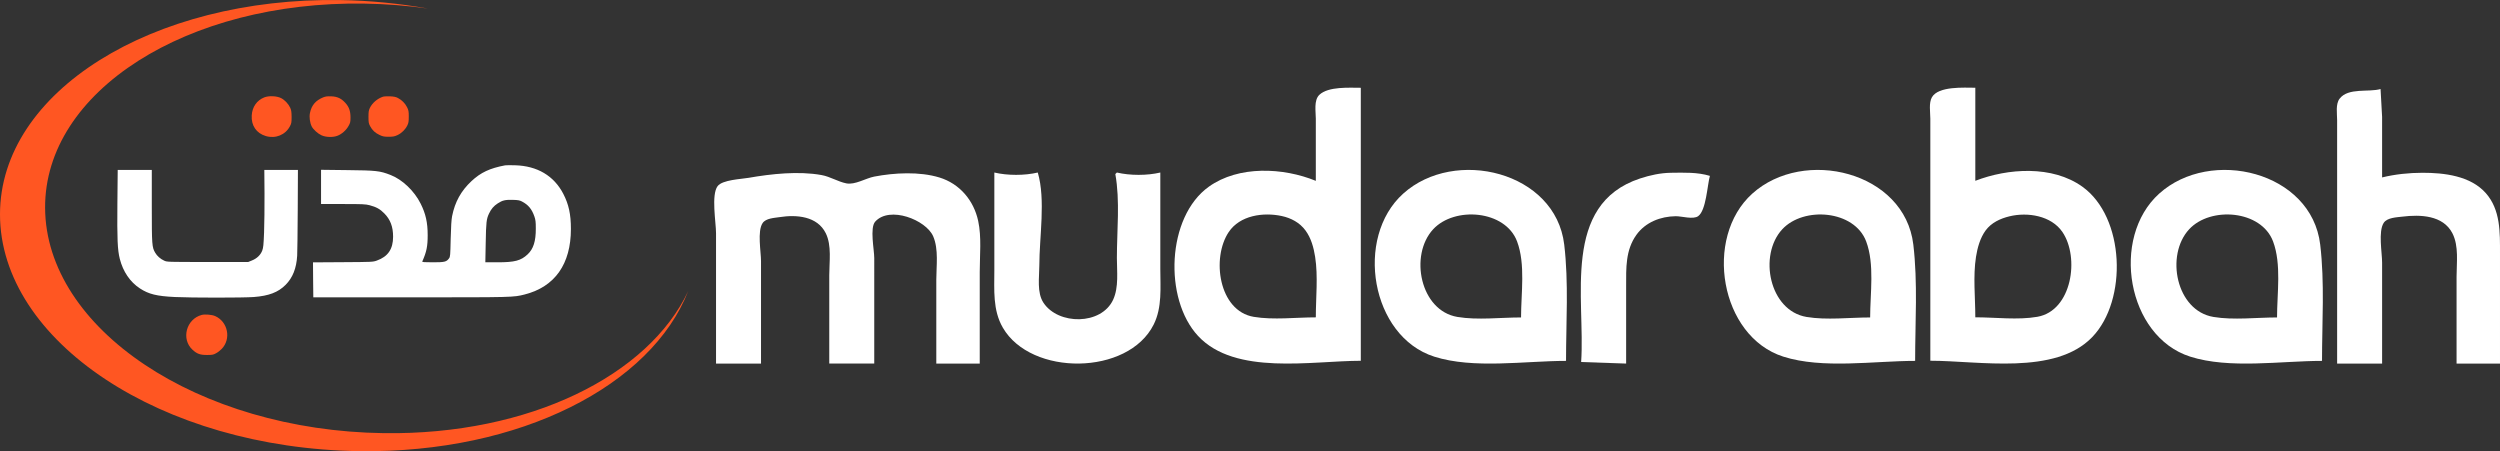
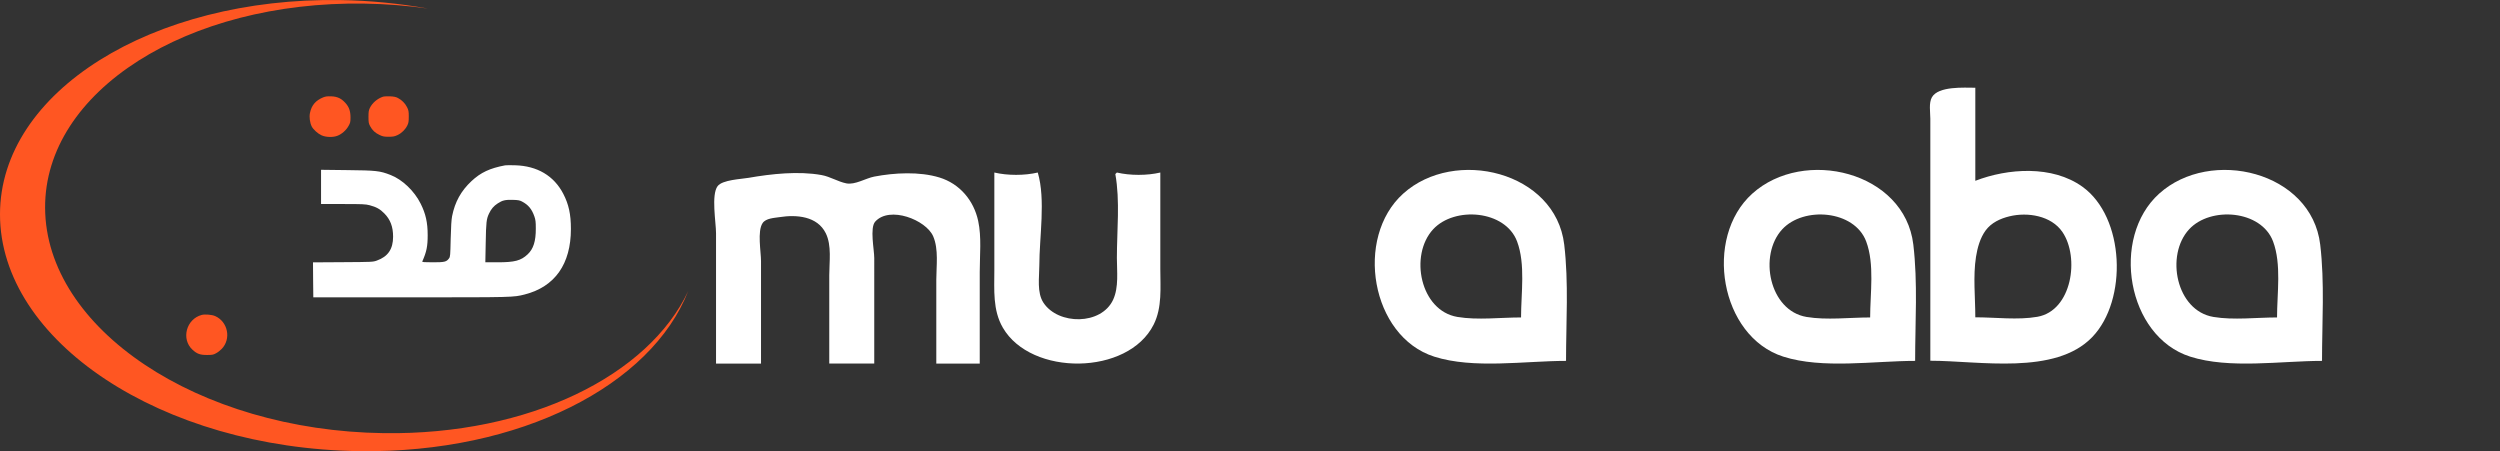
<svg xmlns="http://www.w3.org/2000/svg" xmlns:ns1="http://sodipodi.sourceforge.net/DTD/sodipodi-0.dtd" xmlns:ns2="http://www.inkscape.org/namespaces/inkscape" width="1422.555mm" height="256.74mm" viewBox="0 0 1422.555 256.74" version="1.1" id="svg7895" ns1:docname="murarabah_logo_name_black_background.svg" ns2:version="1.2.2 (b0a8486541, 2022-12-01)" ns2:export-filename="murarabah_logo_name_black_background.png" ns2:export-xdpi="45.35709" ns2:export-ydpi="45.35709">
  <rect x="0" y="0" width="1422.555" height="256.74" fill="#333333" stroke="none" />
  <ns1:namedview id="namedview7897" pagecolor="#ffffff" bordercolor="#666666" borderopacity="1.0" ns2:showpageshadow="2" ns2:pageopacity="0.0" ns2:pagecheckerboard="0" ns2:deskcolor="#d1d1d1" ns2:document-units="mm" showgrid="true" ns2:zoom="0.2102413" ns2:cx="2701.6576" ns2:cy="302.0339" ns2:window-width="1854" ns2:window-height="1011" ns2:window-x="66" ns2:window-y="32" ns2:window-maximized="1" ns2:current-layer="g1500">
    <ns2:grid type="xygrid" id="grid830" originx="-4e-06" originy="-67.428" />
  </ns1:namedview>
  <defs id="defs7892" />
  <g ns2:label="Layer 1" ns2:groupmode="layer" id="layer1" transform="translate(29.877,56.5)">
    <g id="g1500" transform="translate(0,40.291)">
      <g id="g961">
-         <path d="m 120.491,-1.088 c -4.233,1.693 -6.844,5.433 -7.126,10.266 -0.353,5.75 2.646,10.16 8.043,11.748 5.468,1.623 11.113,-0.67 13.688,-5.574 0.847,-1.623 0.953,-2.152 0.953,-5.327 -0.035,-2.857 -0.176,-3.845 -0.776,-5.186 -1.058,-2.258 -3.069,-4.41 -5.186,-5.503 -2.505,-1.27 -6.985,-1.446 -9.596,-0.423 z" id="path427" style="fill:#ff5622;fill-opacity:1;stroke:none;stroke-width:0.035" transform="translate(9.9999999e-7,-40.291)" />
        <path d="m 154.075,-1.123 c -4.339,1.764 -6.703,4.516 -7.585,8.925 -0.494,2.328 -0.035,5.574 1.023,7.691 0.882,1.729 3.528,4.092 5.574,5.009 2.54,1.129 6.456,1.235 8.961,0.282 2.505,-0.917 5.115,-3.21 6.456,-5.715 0.917,-1.623 1.058,-2.223 1.058,-4.692 0,-3.669 -0.811,-5.997 -2.893,-8.29 -2.328,-2.575 -4.551,-3.634 -8.043,-3.775 -2.187,-0.071 -3.21,0.035 -4.551,0.564 z" id="path429" style="fill:#ff5622;fill-opacity:1;stroke:none;stroke-width:0.035" transform="translate(9.9999999e-7,-40.291)" />
        <path d="m 188.083,-1.476 c -3.175,1.023 -6.068,3.493 -7.479,6.35 -0.67,1.376 -0.811,2.187 -0.811,5.151 0,3.14 0.106,3.704 0.953,5.292 1.235,2.328 2.822,3.81 5.397,5.009 1.799,0.847 2.575,0.988 5.115,0.988 2.54,0 3.316,-0.141 5.08,-0.953 2.364,-1.129 4.41,-3.14 5.574,-5.503 0.67,-1.376 0.811,-2.223 0.811,-5.009 0,-2.963 -0.106,-3.598 -0.988,-5.362 -1.094,-2.187 -2.963,-4.092 -5.256,-5.256 -1.129,-0.6 -2.258,-0.811 -4.516,-0.917 -1.658,-0.035 -3.387,0.035 -3.881,0.212 z" id="path431" style="fill:#ff5622;fill-opacity:1;stroke:none;stroke-width:0.035" transform="translate(9.9999999e-7,-40.291)" />
        <path d="m 257.58,37.577 c -8.678,1.623 -13.899,4.057 -19.156,8.961 -5.962,5.574 -9.419,11.818 -11.042,19.932 -0.388,1.976 -0.635,5.856 -0.811,12.947 -0.212,9.49 -0.247,10.16 -0.953,11.113 -1.446,1.976 -2.505,2.223 -9.278,2.223 -4.763,0 -6.068,-0.106 -5.927,-0.459 2.434,-5.503 3.069,-8.572 3.069,-14.993 0,-7.161 -1.129,-12.206 -3.986,-17.886 -3.598,-7.267 -10.477,-13.794 -17.18,-16.369 -6.068,-2.364 -8.149,-2.575 -24.589,-2.752 l -14.922,-0.176 v 9.737 9.737 h 12.453 c 11.183,0 12.771,0.071 15.134,0.67 3.775,0.988 5.997,2.187 8.396,4.657 3.457,3.493 5.009,7.585 5.009,13.264 0,7.056 -2.928,11.324 -9.243,13.582 -2.258,0.811 -2.575,0.811 -19.332,0.917 l -17.004,0.106 0.071,9.948 0.106,9.948 h 55.562 c 58.737,0 58.208,0 64.699,-1.623 17.18,-4.374 26.317,-17.286 26.317,-37.289 0,-8.361 -1.235,-14.005 -4.339,-20.003 -5.327,-10.266 -14.817,-15.875 -27.411,-16.228 -2.611,-0.071 -5.151,-0.071 -5.644,0.035 z m 9.525,20.567 c 3.634,1.905 5.609,4.269 7.091,8.502 0.67,1.905 0.811,3.069 0.811,6.879 0.035,7.267 -1.376,11.642 -4.657,14.711 -3.845,3.598 -7.338,4.516 -17.074,4.516 h -6.985 l 0.212,-10.866 c 0.212,-12.065 0.423,-13.723 1.87,-16.828 1.235,-2.646 2.681,-4.339 4.974,-5.821 2.716,-1.764 4.269,-2.117 8.467,-2.011 3.069,0.071 3.986,0.247 5.292,0.917 z" id="path433" style="fill:#ffffff;fill-opacity:1;stroke:none;stroke-width:0.035" transform="translate(9.9999999e-7,-40.291)" />
-         <path d="m 37.094,41.14 c 0,0.564 -0.071,8.855 -0.176,18.45 -0.176,19.861 0.07,26.07 1.376,31.221 1.834,7.232 5.856,13.159 11.43,16.792 5.009,3.281 9.56,4.41 19.897,4.904 9.349,0.459 39.017,0.459 44.944,0 8.572,-0.67 13.794,-2.646 18.062,-6.914 4.057,-4.057 6.174,-9.419 6.597,-16.616 0.106,-1.729 0.247,-13.37 0.318,-25.964 l 0.106,-22.825 h -9.56 -9.56 l 0.106,13.476 c 0.035,7.444 -0.071,17.321 -0.247,21.978 -0.282,7.267 -0.423,8.749 -1.058,10.477 -0.953,2.469 -3.034,4.48 -5.891,5.609 l -2.081,0.847 H 88.247 c -22.895,0 -23.107,0 -24.73,-0.776 -2.117,-0.953 -4.022,-2.646 -5.08,-4.48 -1.834,-3.14 -1.94,-4.339 -1.94,-26.599 V 40.187 h -9.701 -9.701 z" id="path435" style="fill:#ffffff;fill-opacity:1;stroke:none;stroke-width:0.035" transform="translate(9.9999999e-7,-40.291)" />
        <path d="m 84.896,122.702 c -8.784,2.328 -11.818,13.723 -5.256,19.791 2.575,2.364 4.339,2.999 8.255,2.999 2.963,0 3.563,-0.106 5.115,-0.953 0.988,-0.494 2.434,-1.623 3.246,-2.469 5.539,-5.715 3.598,-15.487 -3.739,-18.733 -1.764,-0.776 -5.821,-1.129 -7.62,-0.635 z" id="path437" style="fill:#ff5622;fill-opacity:1;stroke:none;stroke-width:0.035" transform="translate(9.9999999e-7,-40.291)" />
        <path d="M 188.562,189.978 C 82.547,188.543 -3.84,130.365 -4.21,61.854 -4.581,-4.68 76.765,-55.989 177.369,-54.447 c 12.375,0.174 24.492,1.163 36.252,2.829 -16.029,-2.891 -32.775,-4.579 -49.973,-4.846 -106.816,-1.625 -193.525,52.123 -193.525,121.939 0,71.986 91.634,133.232 204.49,134.737 91.788,1.233 166.192,-37.608 187.106,-91.08 -22.478,47.864 -90.267,81.967 -173.157,80.846" style="fill:#ff5622;fill-opacity:1;fill-rule:nonzero;stroke:none;stroke-width:0.17" id="path10678" transform="translate(9.9999999e-7,-40.291)" />
        <g id="g935">
          <path style="fill:#ffffff;stroke:none;stroke-width:0.883;fill-opacity:1" d="M 535.924,1.378 V 56.986 c 0,11.13 -0.983,22.631 4.824,32.658 16.071,27.751 71.294,27.336 85.847,-1.765 4.908,-9.815 3.774,-21.149 3.774,-31.776 V 1.378 c -7.443,1.774 -17.272,1.774 -24.715,0 l -0.883,0.883 c 2.747,15.279 0.883,32.173 0.883,47.664 0,7.609 1.163,16.718 -2.133,23.832 -6.743,14.555 -31.173,14.449 -39.614,1.765 -3.877,-5.826 -2.386,-14.529 -2.386,-21.184 0,-16.117 3.679,-37.522 -0.883,-52.96 -7.443,1.774 -17.272,1.774 -24.715,0" id="path1567" />
-           <path style="fill:#ffffff;stroke:none;stroke-width:0.883;fill-opacity:1" d="m 869.832,109.206 25.597,0.883 V 65.956 c 0,-10.172 -0.402,-20.428 5.858,-29.127 5.173,-7.188 13.751,-10.5 22.387,-10.589 3.355,-0.035 9.925,2 12.742,-0.033 4.58,-3.304 5.177,-17.596 6.676,-22.921 -7.099,-2.157 -14.712,-1.849 -22.067,-1.762 -6.001,0.071 -11.97,1.364 -17.653,3.237 C 858.402,19.577 872.3,73.337 869.832,109.205" id="path1563" />
          <path style="fill:#ffffff;stroke:none;stroke-width:0.883;fill-opacity:1" d="m 377.56,110.089 h 25.597 V 51.833 c 0,-5.427 -2.206,-17.095 0.909,-21.687 1.88,-2.784 6.69,-2.922 9.683,-3.389 9.559,-1.493 21.44,-0.604 26.268,9.192 3.442,6.988 1.977,16.266 1.977,23.828 v 50.312 h 25.597 V 50.068 c 0,-4.741 -2.613,-17.207 0.53,-20.73 8.182,-9.155 28.978,-1.034 33.02,8.373 3.16,7.367 1.756,16.895 1.756,24.715 v 47.664 h 24.715 V 58.012 c 0,-9.502 1.121,-19.802 -0.891,-29.128 -2.525,-11.648 -10.513,-21.152 -22.058,-24.68 -11.325,-3.461 -25.544,-2.723 -37.072,-0.51 -4.872,0.934 -10.954,4.84 -15.888,3.852 -4.828,-0.966 -9.171,-3.84 -14.122,-4.731 -13.125,-2.362 -28.448,-0.688 -41.485,1.576 -4.219,0.733 -14.891,1.122 -17.627,4.713 -3.751,4.925 -0.909,20.724 -0.909,26.843 v 74.144" id="path1545" />
-           <path style="fill:#ffffff;stroke:none;stroke-width:0.883;fill-opacity:1" d="m 1324.712,-46.142 c -6.744,1.993 -18.374,-0.921 -23.3,5.497 -2.381,3.103 -1.415,8.489 -1.415,12.156 V -0.244 110.089 h 25.597 V 52.716 c 0,-5.755 -2.277,-17.754 0.907,-22.682 1.945,-3.01 7.37,-3.153 10.567,-3.546 10.153,-1.246 23.195,-0.902 28.524,9.458 3.755,7.3 2.369,16.787 2.369,24.714 v 49.429 h 24.714 V 47.42 c 0,-11.891 0.359,-24.86 -8.132,-34.389 -8.736,-9.803 -23.629,-11.525 -36.001,-11.51 -7.581,0.01 -15.582,0.833 -22.949,2.648 V -30.254 l -0.883,-15.888" id="path1535" />
          <path style="fill:#ffffff;stroke:none;stroke-width:0.883;fill-opacity:1" d="m 861.23,108.558 c 0,-21.892 1.556,-44.453 -1.033,-66.2 -4.945,-41.546 -62.277,-55.418 -91.633,-28.965 -27.83,25.078 -18.342,81.251 17.64,92.741 22.384,7.148 51.702,2.424 75.026,2.424 M 835.632,83.843 c -11.66,0 -24.687,1.634 -36.189,-0.288 -21.23,-3.546 -27.47,-35.126 -13.832,-49.87 12.21,-13.202 41.075,-10.927 47.762,6.908 4.858,12.957 2.259,29.618 2.259,43.25" id="path1531" />
          <path style="fill:#ffffff;stroke:none;stroke-width:0.883;fill-opacity:1" d="m 1059.874,108.558 c 0,-21.892 1.556,-44.453 -1.033,-66.2 -4.945,-41.546 -62.277,-55.418 -91.633,-28.965 -27.83,25.078 -18.342,81.251 17.64,92.741 22.384,7.148 51.702,2.424 75.026,2.424 m -25.597,-24.715 c -11.66,0 -24.687,1.634 -36.189,-0.288 -21.23,-3.546 -27.47,-35.125 -13.832,-49.87 12.21,-13.202 41.075,-10.927 47.762,6.908 4.858,12.957 2.259,29.618 2.259,43.25" id="path1531-3" />
          <path style="fill:#ffffff;stroke:none;stroke-width:0.883;fill-opacity:1" d="m 1291.402,108.558 c 0,-21.892 1.556,-44.453 -1.033,-66.2 -4.945,-41.546 -62.277,-55.418 -91.633,-28.965 -27.83,25.078 -18.342,81.251 17.64,92.741 22.384,7.148 51.702,2.424 75.026,2.424 M 1265.805,83.843 c -11.66,0 -24.687,1.634 -36.189,-0.288 -21.23,-3.546 -27.47,-35.125 -13.832,-49.87 12.21,-13.202 41.075,-10.927 47.762,6.908 4.858,12.957 2.259,29.618 2.259,43.25" id="path1531-3-6" />
-           <path style="fill:#ffffff;stroke:none;stroke-width:0.883;fill-opacity:1" d="m 718.851,6.117 c -18.452,-7.568 -43.867,-8.858 -60.904,3.344 -23.988,17.18 -25.701,63.853 -6.096,84.918 21.114,22.687 64.621,14.126 92.597,14.126 V -46.843 c -6.528,0 -18.428,-0.834 -23.551,3.983 -3.287,3.091 -2.046,9.596 -2.046,13.67 V 6.117 m 0,77.674 c -11.378,0 -24.082,1.587 -35.306,-0.288 -19.97,-3.336 -24.15,-33.487 -14.253,-48.258 6.37,-9.505 19.615,-11.369 30.14,-9.12 5.367,1.147 10.258,3.757 13.56,8.249 3.199,4.352 4.649,9.733 5.471,14.992 1.728,11.066 0.387,23.231 0.387,34.424" id="path1525" />
          <path style="fill:#ffffff;stroke:none;stroke-width:0.883;fill-opacity:1" d="m 1068.523,108.477 c 27.657,0 71.038,8.488 92.159,-13.492 20.182,-21.004 18.575,-68.204 -5.658,-85.552 -17.123,-12.258 -42.309,-10.517 -60.904,-3.344 V -46.871 c -6.349,0 -20.984,-1.028 -24.69,5.414 -1.87,3.252 -0.907,8.624 -0.907,12.239 V 0.793 108.477 m 25.597,-24.714 c 0,-11.188 -1.353,-23.365 0.388,-34.424 0.808,-5.132 2.358,-10.752 5.471,-14.992 3.249,-4.423 8.347,-6.78 13.56,-8.045 10.36,-2.516 23.79,-0.395 30.143,8.918 9.881,14.485 5.479,44.792 -14.255,48.252 -11.167,1.959 -23.971,0.29 -35.307,0.29" id="path1104" />
        </g>
      </g>
    </g>
  </g>
</svg>